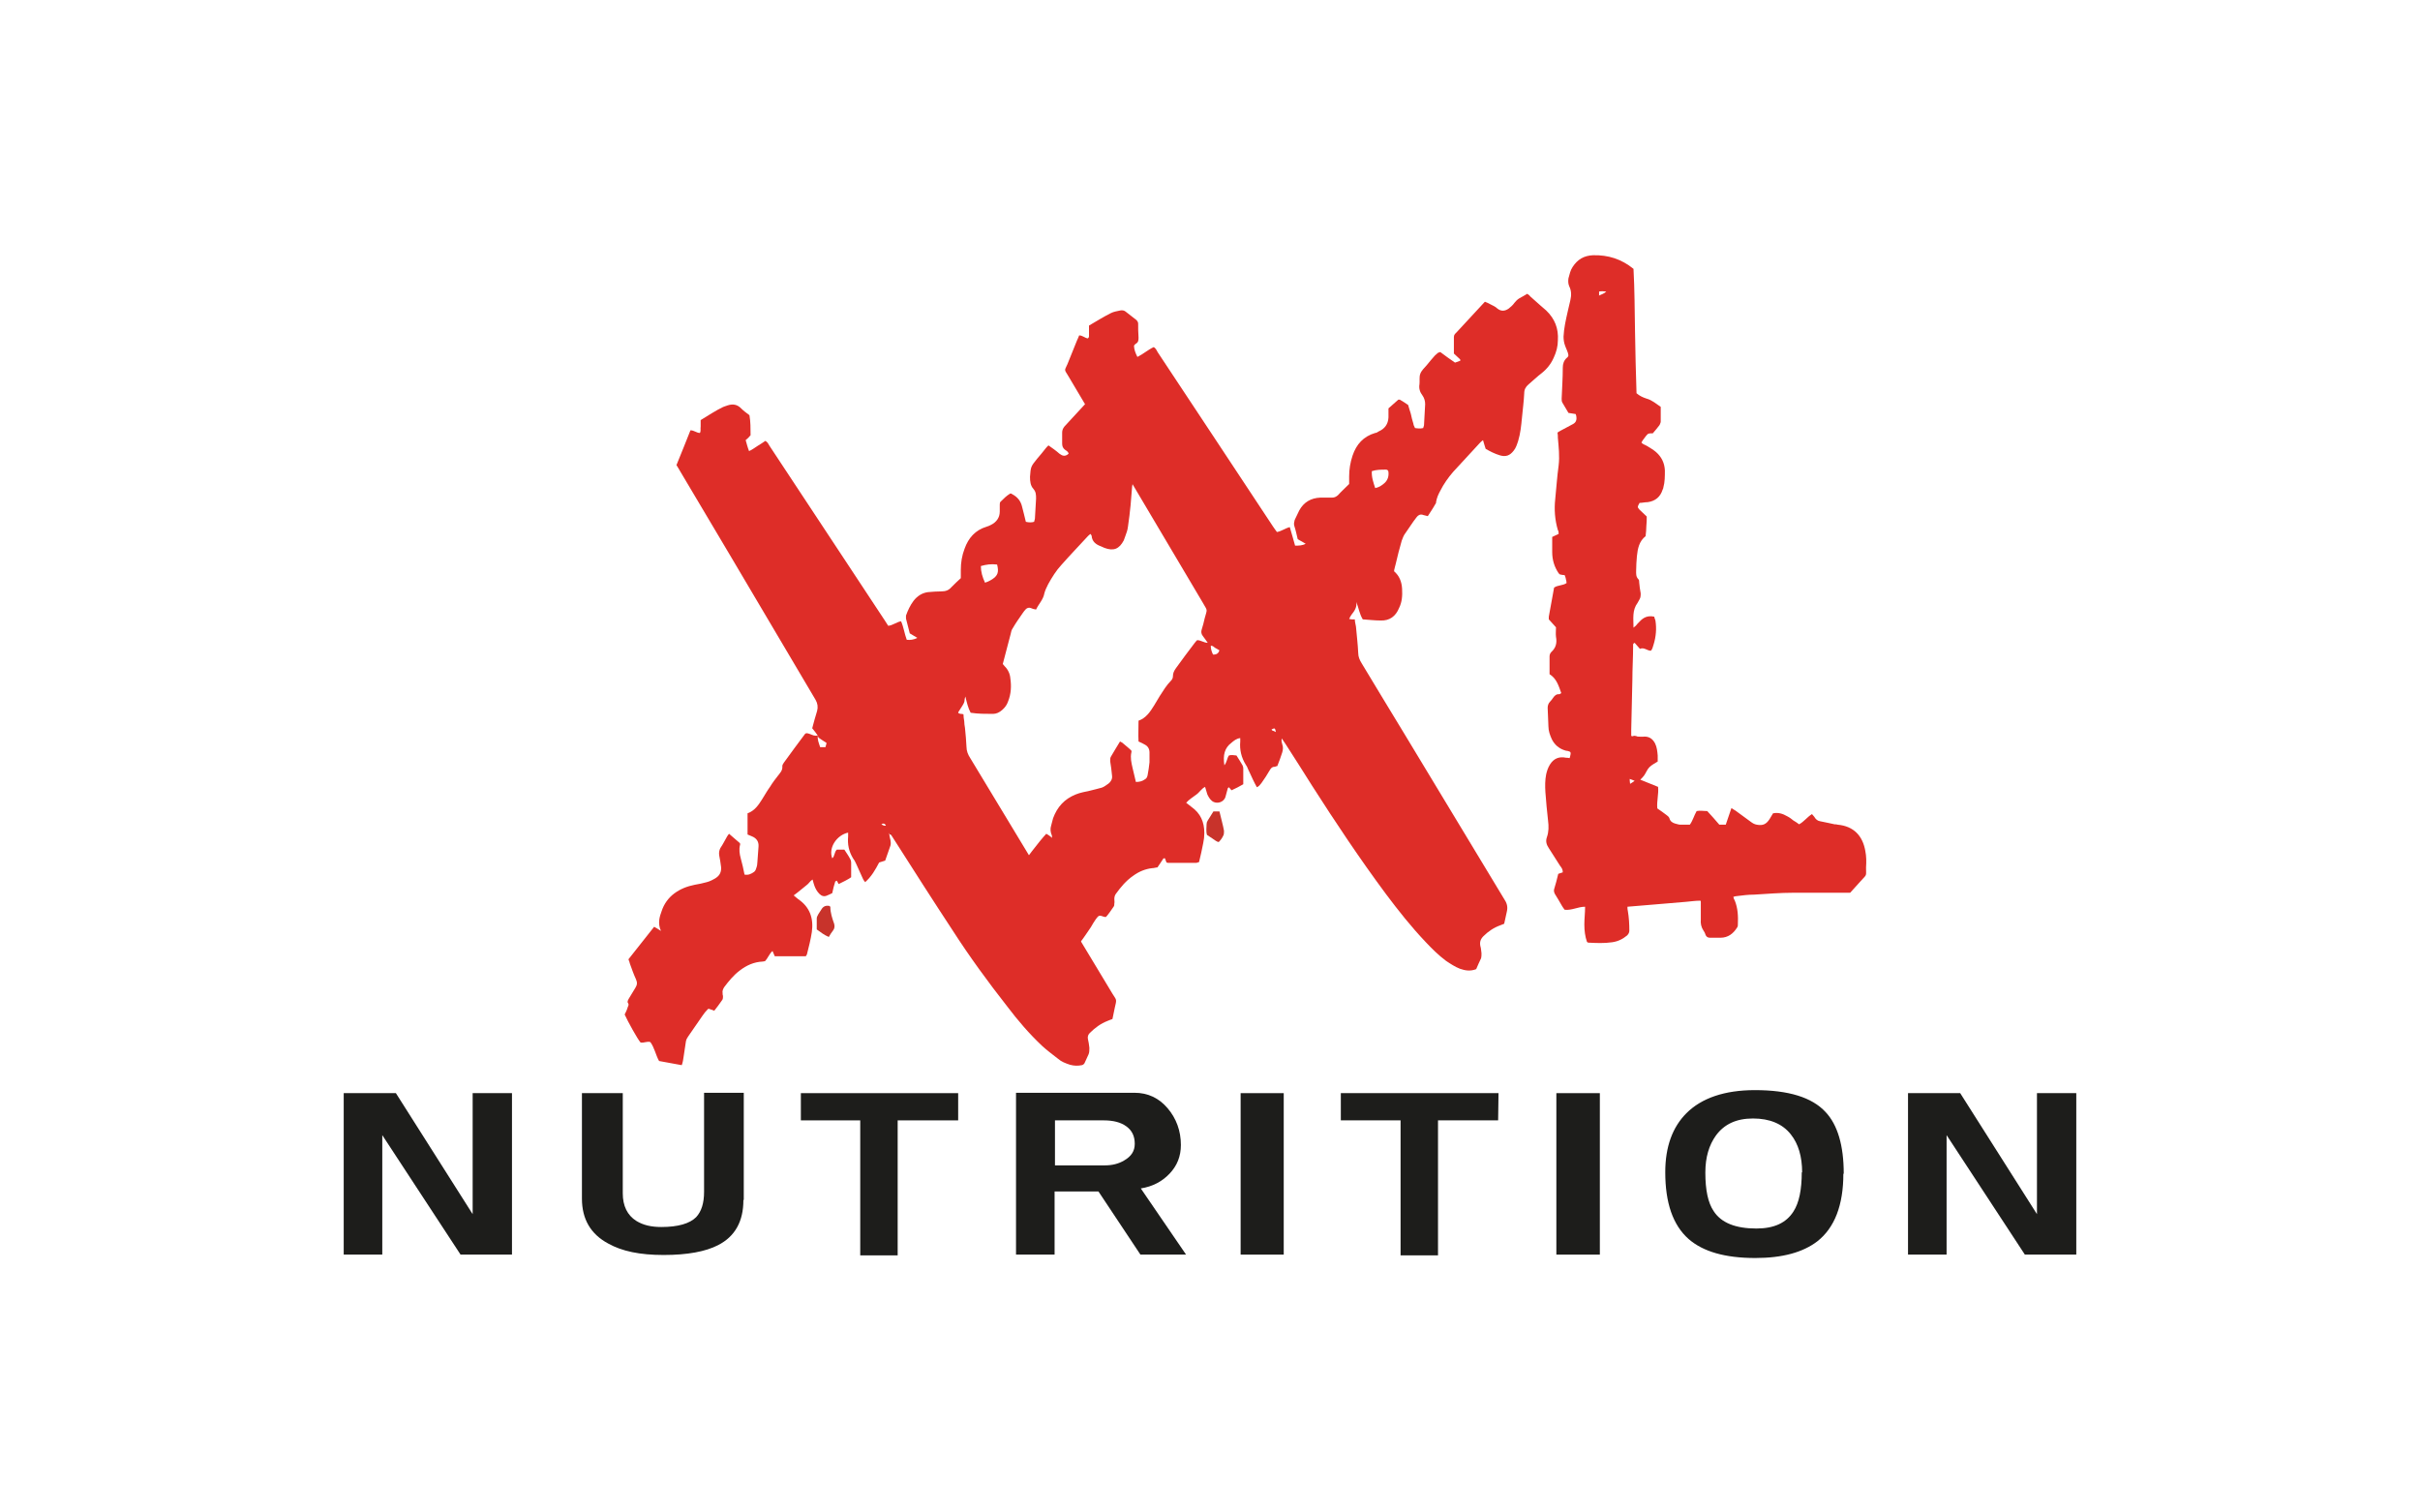
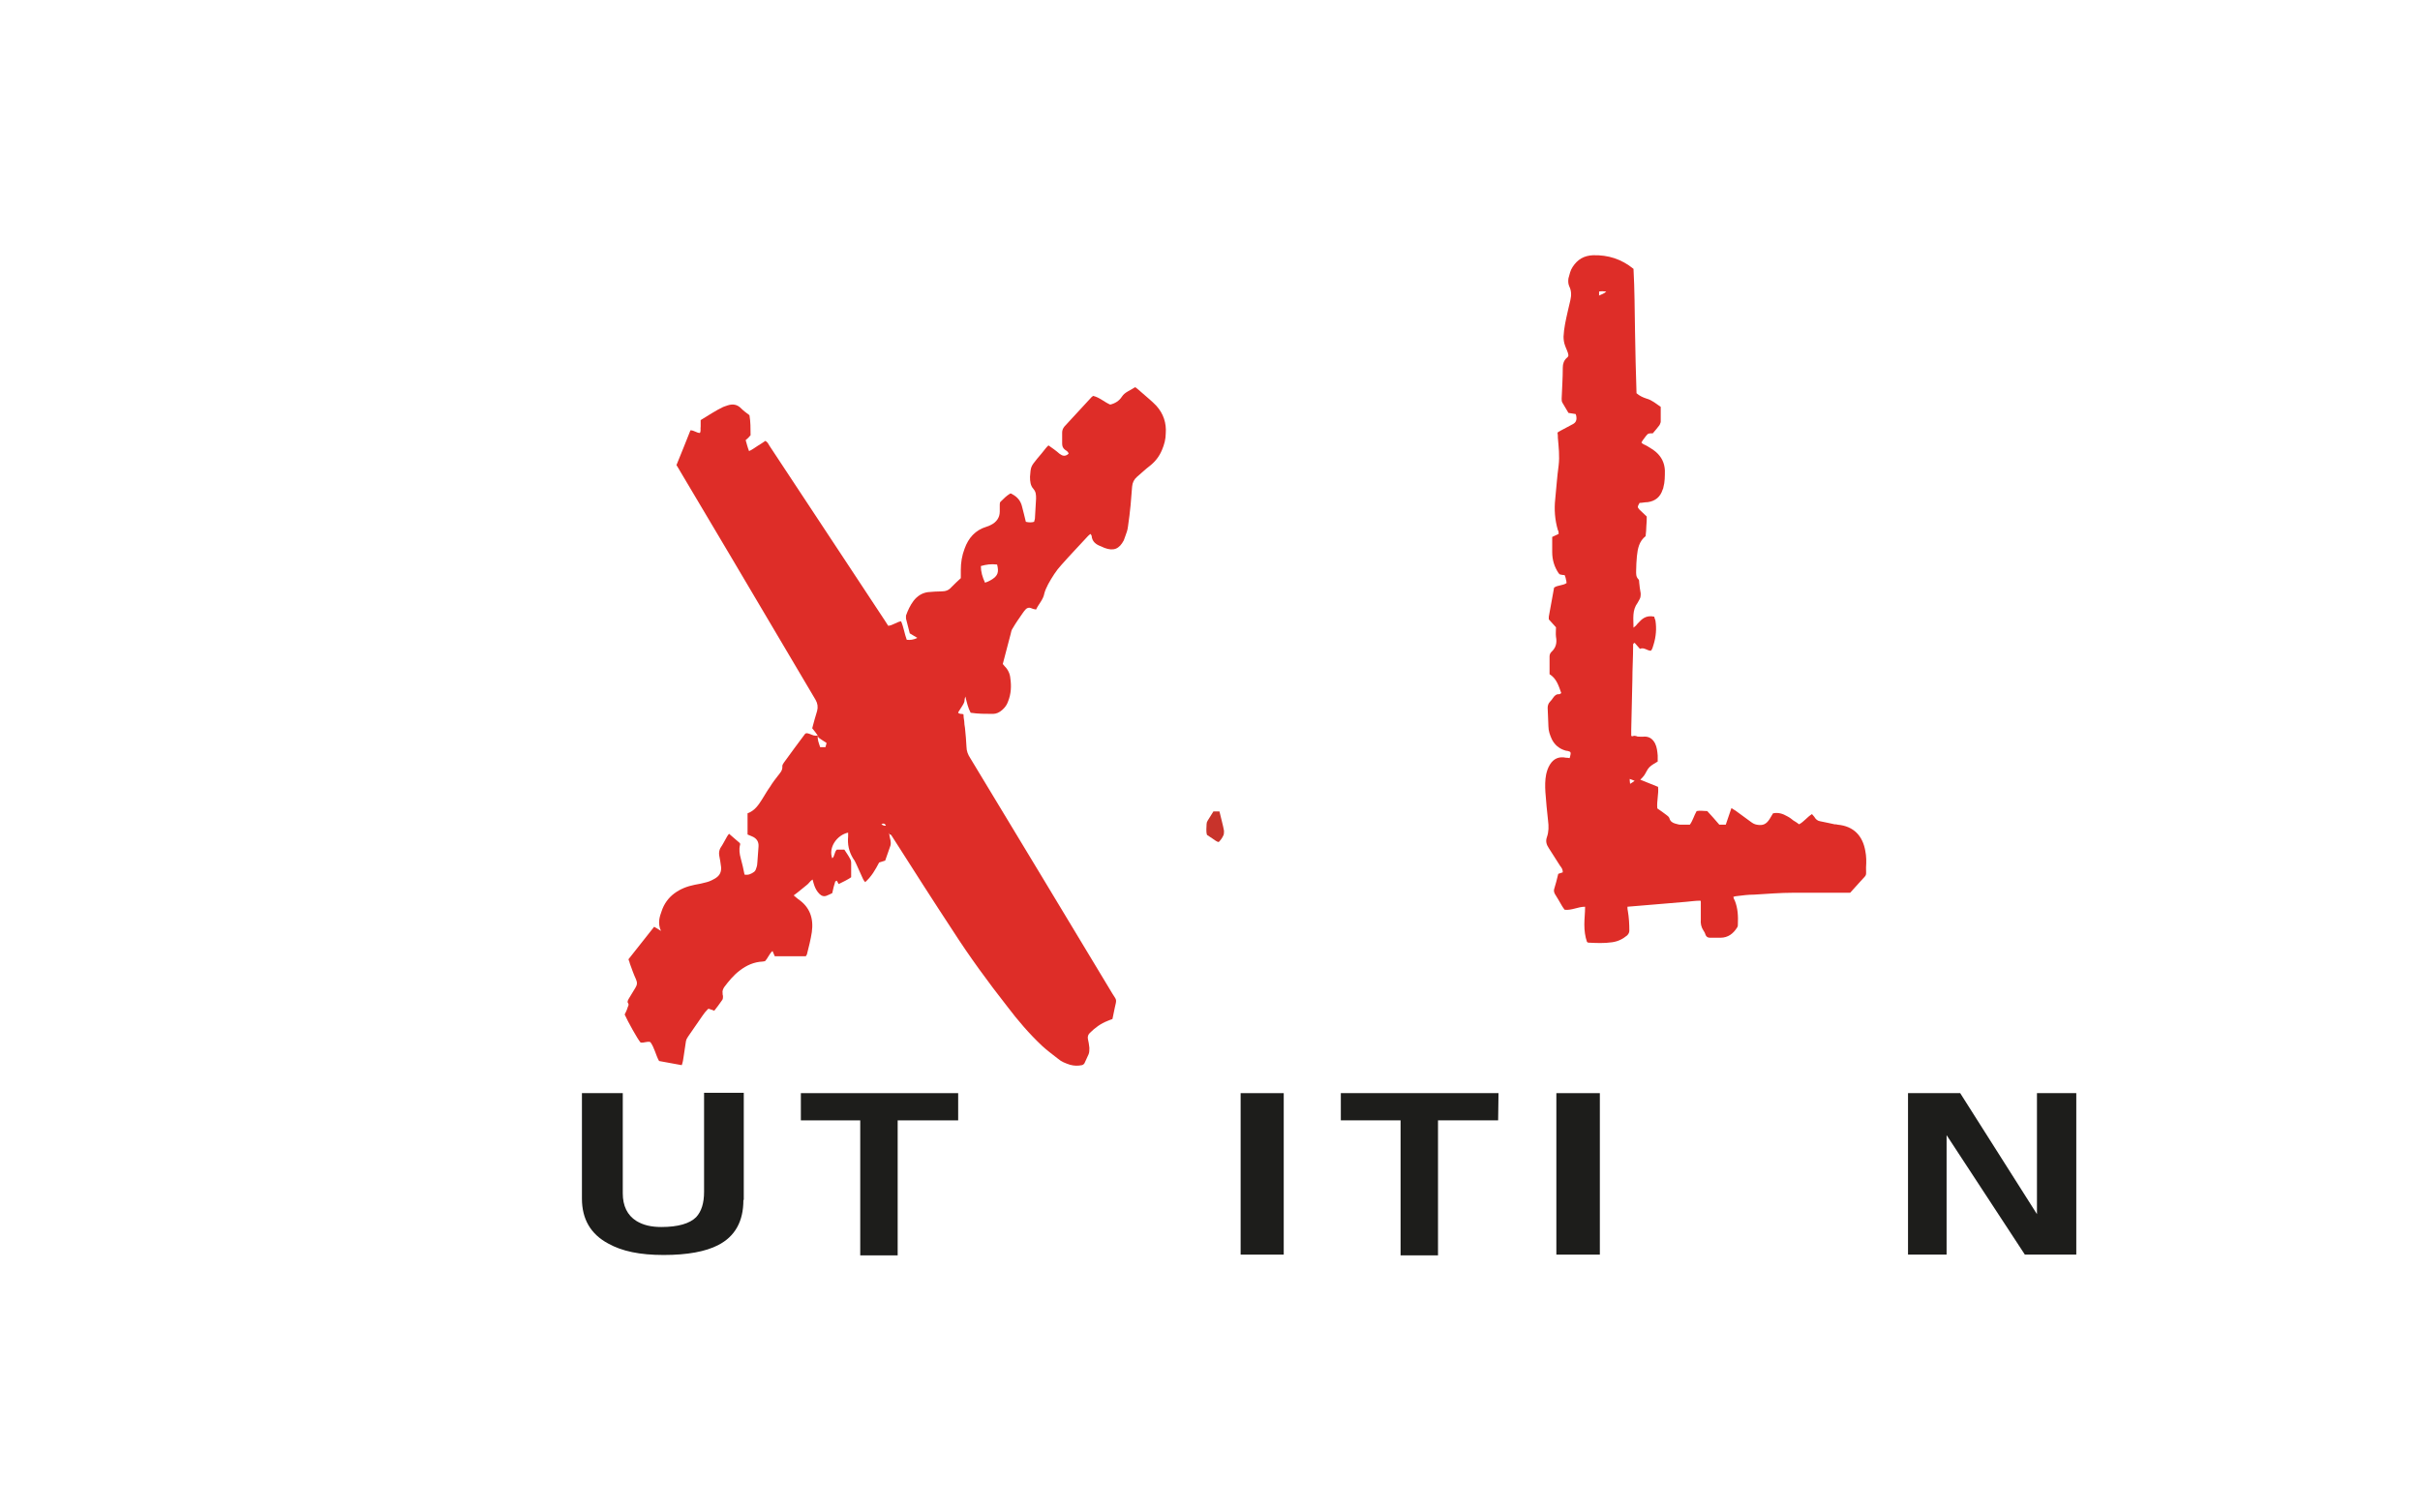
<svg xmlns="http://www.w3.org/2000/svg" id="Laag_1" data-name="Laag 1" viewBox="0 0 64 40">
  <defs>
    <style>
      .cls-1 {
        fill: #1d1d1b;
      }

      .cls-1, .cls-2, .cls-3, .cls-4 {
        fill-rule: evenodd;
      }

      .cls-2 {
        fill: #0a0c0b;
      }

      .cls-3 {
        fill: #de2d28;
      }

      .cls-4 {
        fill: #c8332b;
      }
    </style>
  </defs>
  <g id="Symbols">
    <g id="MENU-1440-dark">
      <g id="MENU-1440">
        <g id="Group-4">
          <g id="xxl_nutrition_logo_vector_without_strokes__black_background_" data-name="xxl_nutrition_logo_vector_without_strokes_(black_background)">
-             <polyline id="Fill-2" class="cls-1" points="13.54 33.18 12.18 33.18 10.11 30.02 10.11 33.18 9.09 33.18 9.09 28.91 10.47 28.91 12.5 32.11 12.5 28.91 13.54 28.91 13.54 33.18" />
            <path id="Fill-3" class="cls-1" d="M19.66,31.74c0,.56-.22.96-.67,1.19-.33.17-.81.26-1.44.26s-1.1-.1-1.46-.3c-.47-.25-.7-.65-.7-1.19v-2.79h1.08v2.65c0,.33.12.58.36.73.18.11.39.16.66.16.44,0,.75-.09.92-.26.14-.15.21-.37.21-.67v-2.62h1.05v2.83h0" />
            <polyline id="Fill-4" class="cls-1" points="25.34 29.63 23.74 29.63 23.74 33.2 22.75 33.2 22.75 29.63 21.18 29.63 21.18 28.91 25.34 28.91 25.34 29.63" />
-             <path id="Fill-5" class="cls-1" d="M30.01,30.25c0-.2-.07-.35-.22-.46-.15-.11-.35-.16-.6-.16h-1.29v1.19h1.32c.19,0,.36-.04.51-.13.19-.11.28-.25.28-.44ZM31.37,33.18h-1.21l-1.11-1.67h-1.16v1.67h-1.02v-4.28h3.13c.36,0,.65.14.88.41.23.27.35.6.35.97,0,.3-.1.55-.3.76-.2.21-.45.34-.76.39l1.19,1.74h0Z" />
            <polygon id="Fill-6" class="cls-1" points="32.81 33.18 33.95 33.18 33.95 28.91 32.81 28.91 32.81 33.18" />
            <polyline id="Fill-7" class="cls-1" points="39.62 29.63 38.03 29.63 38.03 33.2 37.04 33.2 37.04 29.63 35.46 29.63 35.46 28.91 39.63 28.91 39.62 29.63" />
            <polygon id="Fill-8" class="cls-1" points="41.16 33.18 42.31 33.18 42.31 28.91 41.16 28.91 41.16 33.18" />
-             <path id="Fill-9" class="cls-1" d="M47.66,31.01c0-.42-.1-.76-.3-1.01-.22-.28-.56-.42-1-.42s-.76.15-.98.45c-.18.25-.28.57-.28.98,0,.46.07.8.22,1.02.2.31.58.46,1.13.46.47,0,.79-.15.98-.45.15-.23.22-.58.22-1.04ZM48.75,31.04c0,.83-.23,1.43-.69,1.79-.38.29-.92.44-1.64.44-.8,0-1.38-.17-1.76-.5-.42-.37-.62-.96-.62-1.77,0-.67.19-1.19.56-1.56.4-.4,1.01-.61,1.81-.61.89,0,1.51.19,1.87.58.32.34.48.89.48,1.63h0Z" />
            <polyline id="Fill-10" class="cls-1" points="54.91 33.18 53.55 33.18 51.48 30.02 51.48 33.18 50.46 33.18 50.46 28.91 51.84 28.91 53.87 32.11 53.87 28.91 54.91 28.91 54.91 33.18" />
            <path id="Fill-11" class="cls-3" d="M23.31,21.8s.08.06.12.03q-.05-.08-.12-.03ZM26.37,14.93c-.16-.02-.29,0-.43.04,0,.15.04.29.11.44.03-.01.06-.02.08-.03.04-.02.08-.04.11-.06.15-.1.18-.19.13-.39ZM21.69,19.5s-.04-.02-.05-.03c-.05-.07-.1-.14-.16-.21.04-.15.08-.3.13-.46q.04-.15-.04-.29c-.74-1.26-1.49-2.51-2.23-3.77-.45-.76-.91-1.53-1.36-2.29-.03-.05-.05-.09-.09-.15.12-.3.25-.61.37-.92.1,0,.16.07.25.07.03-.05.01-.11.02-.17,0-.05,0-.11,0-.17.2-.12.39-.25.6-.35.02,0,.04-.02.06-.02.15-.06.29-.07.42.07.06.06.13.11.21.17.03.17.03.35.03.53-.04.05-.08.09-.13.13.03.1.05.19.09.29.09-.04.15-.09.23-.14.07-.04.14-.09.2-.13.06.03.08.08.11.13.69,1.05,1.39,2.1,2.08,3.15.32.49.65.98.97,1.47.03.05.06.09.09.14.12-.01.22-.1.34-.12.07.16.09.33.15.49.09.01.18,0,.28-.05-.07-.04-.13-.08-.2-.12-.03-.13-.07-.26-.1-.39,0-.02,0-.05,0-.08.05-.14.11-.27.2-.39.1-.13.23-.21.38-.23.12-.01.24-.02.36-.02.11,0,.19-.03.26-.11.08-.08.16-.16.25-.24,0-.08,0-.15,0-.22,0-.19.03-.38.1-.56.1-.28.28-.49.58-.58.04-.01.08-.03.12-.05.14-.07.23-.19.23-.35,0-.06,0-.12,0-.18,0-.03,0-.07.03-.09.08-.08.15-.15.25-.21.02,0,.04.01.05.02q.21.11.26.33c.03.13.07.26.1.4.08.02.15.02.22,0,0-.03.02-.06.02-.09.01-.17.02-.35.03-.52,0-.1,0-.18-.07-.26-.08-.09-.09-.2-.09-.32.02-.27.02-.27.19-.48.08-.09.15-.18.23-.28.02-.02.04-.05.07-.07.1.07.2.14.29.22.08.06.15.08.24,0-.01-.06-.06-.08-.1-.11-.05-.04-.07-.09-.07-.16,0-.1,0-.2,0-.29,0-.06.02-.11.06-.16.24-.26.48-.52.72-.78.01-.01.03-.02.04-.03.17.04.29.16.45.23.13-.03.24-.1.31-.21.04-.06.09-.1.16-.14.06-.03.12-.07.19-.11.03.02.06.04.08.06.1.09.2.17.3.26.06.05.12.11.18.17.19.21.27.46.25.73,0,.15-.04.3-.1.44-.07.17-.18.31-.32.42-.12.09-.22.19-.34.29-.08.07-.12.15-.13.26-.01.16-.03.33-.04.49-.02.19-.04.38-.07.57-.01.09-.04.17-.07.25-.01.04-.03.07-.04.11-.12.23-.27.29-.51.2-.03-.01-.06-.03-.09-.04-.14-.05-.24-.13-.25-.28,0-.01-.02-.03-.03-.05-.03.02-.05.04-.07.06-.23.25-.47.5-.7.76-.14.15-.25.33-.35.51-.04.08-.08.16-.1.24-.03.17-.15.28-.22.43-.06-.01-.1-.02-.14-.04-.05-.02-.1,0-.13.03-.03.03-.06.07-.08.1-.09.13-.19.27-.27.41-.03.04-.04.09-.05.14-.07.26-.14.53-.21.8.01.01.03.04.05.06.09.09.14.2.15.32.03.21.02.41-.06.61-.03.09-.08.16-.16.23-.07.06-.15.1-.24.1-.2,0-.39,0-.59-.03-.07-.13-.1-.27-.14-.43-.01.04-.02.06-.02.09,0,.05-.02.09-.05.14-.04.06-.08.13-.12.19.01.04.05.03.07.04.02,0,.04,0,.07.01,0,.06.01.12.02.18,0,.06.01.12.02.18.02.17.03.34.04.5,0,.11.04.21.1.3,1.25,2.07,2.51,4.15,3.76,6.23.11.18.12.13.06.38-.02.09-.04.19-.06.29-.05.02-.09.03-.13.05-.18.07-.33.18-.47.32-.04.04-.06.09-.05.15.02.08.03.16.04.24,0,.06,0,.12-.02.17-.04.08-.07.16-.11.24-.01.02-.05.05-.07.05-.1.02-.2.02-.31-.01-.12-.04-.23-.08-.32-.16-.14-.11-.29-.22-.42-.34-.34-.32-.64-.67-.92-1.04-.51-.65-1-1.32-1.45-2.02-.52-.79-1.03-1.59-1.54-2.39-.03-.05-.06-.09-.09-.14,0,0-.03,0-.04-.01,0,0,0-.02,0-.02,0,0-.01,0-.02,0,0,0,.01.01.02.02,0,.05.02.11.03.16.01.05.01.1,0,.14-.05.13-.09.27-.14.4-.05.02-.11.03-.16.05-.1.19-.2.37-.37.52-.02-.03-.04-.05-.05-.07-.06-.14-.13-.28-.19-.42-.02-.05-.05-.1-.08-.14-.11-.18-.15-.37-.13-.58,0-.03,0-.06,0-.1-.29.06-.53.39-.42.68.07-.06.05-.16.12-.23h.2c.05.08.11.16.15.24.02.03.03.07.03.11,0,.13,0,.25,0,.38-.1.07-.21.12-.33.18-.02-.03-.03-.06-.05-.09-.02.01-.03.02-.04.02-.03.1-.06.2-.08.31-.04.02-.08.04-.13.06-.08.04-.15.02-.21-.04-.06-.06-.1-.13-.13-.21-.02-.05-.03-.1-.05-.17-.07.04-.1.11-.16.15-.05.04-.11.09-.16.13-.05.04-.11.09-.18.14.05.04.08.07.12.1.31.21.41.51.36.87-.03.2-.08.39-.13.59,0,.01-.02.03-.03.05h-.82s-.04-.09-.06-.14c-.09.08-.12.19-.2.27-.02,0-.04.01-.06.01-.23.01-.43.1-.61.24-.16.12-.29.28-.41.44-.03.05-.05.1-.04.15,0,.03,0,.05.01.08,0,.05,0,.09-.03.12-.06.09-.13.18-.2.27-.05-.02-.09-.03-.14-.05-.01,0-.03,0-.04.02-.05.05-.09.1-.13.16-.13.18-.25.37-.38.55-.03.04-.05.08-.06.13-.02.13-.04.27-.06.4-.01.07-.02.15-.05.23-.2-.04-.4-.07-.6-.11-.09-.16-.12-.35-.23-.5-.09-.03-.17.03-.26.01-.08-.09-.34-.56-.42-.74.03-.06.06-.12.08-.19.01-.03.04-.07.01-.11-.03-.04,0-.08.02-.12.06-.09.11-.19.17-.28.05-.08.06-.14.02-.23-.06-.13-.11-.27-.16-.41-.01-.04-.02-.07-.04-.12.22-.28.45-.57.68-.86.06.03.1.06.18.11-.09-.2-.04-.37.02-.53.06-.18.17-.34.33-.46.16-.12.34-.19.54-.23.11-.02.22-.04.32-.07.08-.02.16-.06.24-.11.11-.07.15-.17.14-.29-.01-.1-.03-.2-.05-.31-.01-.07,0-.13.03-.19.07-.1.12-.21.18-.31.01-.02.03-.04.05-.07.1.09.2.17.29.25,0,.02.01.04,0,.05-.03.12-.01.24.02.35.04.14.07.28.1.43.1.02.18-.02.25-.07.03-.02.05-.06.06-.1.02-.05.03-.11.03-.16.01-.14.02-.27.03-.41.01-.13-.05-.22-.17-.27-.04-.02-.08-.03-.12-.05v-.56c.19-.07.29-.22.39-.38.07-.11.13-.22.21-.33.06-.1.13-.19.2-.28.06-.08.13-.14.12-.26,0-.03.02-.06.04-.09.19-.26.37-.51.56-.76,0,0,.02-.01.03-.02.07,0,.13.04.2.06.04.01.07.01.11,0-.02.11.03.21.06.31h.14s.02-.08.03-.11c-.08-.05-.15-.1-.21-.14-.01-.01-.02-.04-.03-.05h0Z" />
            <path id="Fill-12" class="cls-3" d="M43.1,20.61s0,.07.01.12c.05-.03.08-.05.12-.08-.04-.02-.08-.03-.13-.05ZM42.28,7.82c.08-.04.14-.05.2-.11-.08-.01-.13-.01-.19,0,0,.03,0,.05,0,.11ZM41.52,20.02c.03-.12.03-.14-.06-.16-.03,0-.06-.01-.09-.02-.15-.05-.26-.15-.33-.29-.05-.11-.09-.22-.09-.34-.01-.16-.01-.33-.02-.49,0-.06.02-.12.06-.16.03-.03.06-.07.08-.1.04-.06.09-.11.17-.1.01,0,.03-.02.05-.03-.07-.19-.12-.38-.31-.5,0-.16,0-.32,0-.47,0-.05.02-.09.05-.12.12-.11.15-.24.12-.4-.01-.08,0-.16,0-.25-.06-.07-.13-.14-.19-.21,0-.03,0-.05,0-.07.05-.26.09-.51.14-.77.1-.07.23-.05.33-.12,0-.04-.01-.07-.02-.11,0-.03-.02-.06-.03-.1-.04,0-.09-.01-.13-.02-.01-.01-.02-.02-.03-.03q-.17-.25-.17-.56v-.4c.06-.03.11-.05.17-.08,0-.04,0-.07-.02-.1-.08-.27-.1-.55-.07-.82.03-.3.05-.6.09-.89.03-.25,0-.49-.02-.73,0-.04,0-.09-.01-.14.03-.02.06-.04.1-.06.1-.05.2-.11.3-.16.08-.04.11-.1.1-.19,0-.03-.01-.05-.02-.08-.06-.01-.12-.02-.19-.03-.05-.09-.11-.18-.16-.27-.02-.03-.02-.07-.02-.11.01-.27.03-.54.03-.82,0-.1.03-.19.11-.26.02-.01.03-.03.04-.06-.01-.09-.06-.17-.09-.26-.03-.08-.04-.16-.04-.24.01-.22.06-.44.11-.66.02-.1.05-.2.07-.3.03-.13.03-.25-.03-.37-.03-.07-.03-.14-.02-.21.03-.11.05-.21.11-.3.13-.2.3-.3.54-.31.4-.01.75.1,1.07.36.03.54.03,1.09.04,1.64.01.55.02,1.1.04,1.65.08.07.17.11.26.14.15.04.26.14.38.22,0,.13,0,.26,0,.39,0,.03-.02.06-.03.09-.06.08-.12.15-.18.22-.12,0-.12,0-.18.07-.03.04-.06.08-.09.12-.01.02-.02.04-.03.05.03.05.09.06.14.09.08.05.17.1.24.16.15.13.23.29.24.49,0,.15,0,.31-.04.45,0,.02-.01.04-.02.06-.06.19-.19.3-.39.33-.08,0-.15.02-.22.02-.06.11-.06.11,0,.18.06.06.12.11.19.18,0,.08,0,.17-.01.25,0,.09-.01.17-.02.27-.17.13-.21.33-.23.53-.01.12-.02.25-.02.38,0,.08-.01.16.06.23.02.02.02.05.02.08.01.1.02.19.04.29,0,.06,0,.11-.03.16-.02.03-.03.06-.05.09-.15.2-.11.42-.11.66.03-.03.05-.04.06-.05.03-.04.06-.07.1-.11.1-.11.22-.17.39-.13,0,.03.02.06.03.1q.05.32-.05.64c-.02.06-.03.12-.07.16-.1,0-.18-.1-.29-.05-.05-.05-.09-.11-.14-.16-.05.02-.04.05-.04.08,0,.3-.02.61-.02.91-.01.44-.02.87-.03,1.31,0,.05,0,.11,0,.16.04.03.06-.01.09,0,.03,0,.05.01.08.02.06,0,.12.01.18,0,.14,0,.22.07.28.18.05.1.06.21.07.32,0,.05,0,.11,0,.16-.08.05-.16.09-.22.15-.06.06-.09.15-.14.22-.03.04-.06.07-.1.11.16.06.31.13.47.19.02.19-.04.38-.02.57.09.06.17.12.25.18.03.02.06.05.07.08.02.08.08.12.15.14.05.01.09.03.14.03.08,0,.16,0,.25,0,.08-.11.11-.24.18-.36.09-.02.18,0,.28,0,.11.12.22.24.32.36h.17c.05-.15.1-.29.15-.44.04.03.08.05.11.07.14.1.27.2.41.3.04.03.09.06.15.07.16.03.25-.01.34-.15.03-.05.06-.1.09-.15.14-.03.26.01.38.08.06.03.11.07.16.11.05.03.1.06.15.1.13-.07.21-.19.34-.27.02.02.04.05.06.07.04.07.09.11.16.12.13.03.26.05.38.08.03,0,.05,0,.08.01.43.04.66.3.73.69.03.15.03.29.02.44,0,.25.03.17-.14.36-.09.1-.18.2-.28.31-.06,0-.12,0-.18,0-.44,0-.88,0-1.32,0-.35,0-.7.03-1.04.05-.16,0-.31.02-.47.04-.03,0-.05.01-.08.02.01.04.02.07.04.1.08.2.09.41.08.63,0,.03,0,.05-.02.08-.1.16-.24.27-.44.27-.09,0-.19,0-.28,0-.06,0-.1-.03-.12-.09-.01-.04-.03-.07-.05-.1-.06-.09-.08-.19-.07-.29,0-.16,0-.32,0-.47,0,0,0-.02-.01-.03,0,0,0,0-.01,0-.12,0-.25.02-.37.03-.51.04-1.03.09-1.55.13,0,.04,0,.08.01.11.03.17.04.35.04.52,0,.05-.02.09-.06.13-.12.1-.25.16-.4.18-.21.03-.41.02-.62.01,0,0-.02,0-.04-.02-.05-.14-.07-.3-.07-.46,0-.16.02-.31.02-.47-.19,0-.35.1-.54.08-.02-.03-.05-.06-.07-.1-.06-.11-.13-.22-.19-.32-.02-.04-.03-.08-.02-.12.04-.14.08-.27.11-.41.04-.01.08-.03.12-.04,0-.08-.03-.12-.07-.17-.1-.16-.2-.31-.3-.47-.06-.09-.09-.18-.05-.29.05-.14.05-.29.03-.44-.03-.25-.05-.5-.07-.75-.01-.16-.01-.32.02-.47.02-.09.05-.18.1-.26.1-.16.24-.22.43-.18.03,0,.05,0,.09.01h0Z" />
-             <path id="Fill-13" class="cls-4" d="M21.92,24.78c-.12-.05-.21-.12-.32-.2,0-.09,0-.19,0-.29,0-.04.02-.07.04-.11.03-.05.06-.09.09-.14q.07-.11.21-.08s.02.02.02.03c0,.15.05.3.1.44.02.07.01.13-.03.18-.04.05-.07.1-.1.15" />
            <path id="Fill-14" class="cls-2" d="M23.57,22.08s-.01-.01-.02-.02c0,0,.01,0,.02,0,0,0,0,.02,0,.02,0,0,0,0,0,0" />
            <path id="Fill-15" class="cls-4" d="M32.1,21.46h.15c.04.18.09.34.12.51,0,.03,0,.08-.01.11-.03.07-.07.13-.13.19-.06-.01-.11-.06-.16-.09-.05-.03-.1-.07-.15-.1-.03-.1-.01-.2-.01-.29,0-.03.01-.06.03-.09.05-.08.1-.16.15-.24" />
-             <path id="Fill-16" class="cls-3" d="M33.74,19.35c-.02-.1-.03-.1-.11-.06,0,0,0,.02.02.03.03.01.06.02.09.04ZM32.25,17.2s-.08-.05-.12-.07c-.03-.02-.06-.06-.11-.05,0,.09.03.17.06.23q.14.01.17-.12ZM36.36,12.91c.11-.02.18-.07.25-.13.09-.08.12-.18.11-.29,0-.05-.03-.07-.07-.07-.12,0-.25,0-.37.04-.01.16.04.3.09.45ZM38.09,9.31c.13.1.26.19.39.28.05-.02.09-.03.14-.05,0-.02,0-.04-.02-.05-.05-.05-.1-.09-.15-.14,0-.14,0-.29,0-.44,0-.06.04-.09.07-.12.21-.22.41-.45.62-.67.04-.04.08-.09.13-.14.05.02.1.04.15.07.06.03.13.06.18.11.1.08.2.07.3,0,.05-.04.11-.09.15-.15.04-.05.08-.09.13-.12.07-.04.13-.07.21-.12.03.02.06.04.08.07.09.08.18.16.27.24.05.04.1.09.15.13.23.22.33.48.31.79,0,.16-.04.31-.11.46-.07.16-.18.3-.32.41-.12.09-.23.2-.35.3-.07.06-.11.13-.11.23-.01.22-.04.43-.06.65-.02.21-.04.41-.1.61-.03.09-.06.19-.12.26-.1.13-.21.17-.37.12-.13-.04-.25-.1-.37-.17-.02-.07-.05-.15-.07-.23-.04.03-.06.05-.08.07-.24.26-.47.51-.71.77-.13.15-.25.32-.34.5-.05.09-.09.18-.11.29,0,.02,0,.04-.02.06-.06.11-.13.21-.2.32-.05-.01-.09-.02-.12-.03-.07-.03-.13,0-.17.05-.03.04-.06.08-.09.12-.08.12-.16.23-.24.35-.03.05-.05.11-.07.16-.06.2-.11.41-.16.62-.01.05-.03.1-.04.16,0,0,0,.02,0,.03.14.12.2.28.21.46.01.18,0,.35-.08.51-.09.22-.25.34-.49.33-.16,0-.31-.02-.47-.03-.09-.15-.11-.31-.17-.46.02.14-.05.24-.13.34-.02.03-.04.06-.06.11.03,0,.05.01.07.01.02,0,.04,0,.08,0,0,.06.02.13.03.19.02.23.05.47.06.7,0,.1.04.19.09.27.37.61.74,1.23,1.12,1.85.89,1.47,1.78,2.95,2.67,4.42q.09.14.05.3c-.02.11-.05.21-.07.32-.03.01-.07.03-.1.04-.17.06-.32.16-.45.29-.08.08-.1.16-.08.26.02.06.02.13.03.19,0,.05,0,.09-.01.13-.05.1-.09.2-.13.29-.15.06-.29.04-.43-.01-.13-.05-.25-.13-.37-.21-.2-.15-.37-.32-.54-.5-.38-.4-.72-.83-1.05-1.27-.69-.93-1.33-1.89-1.95-2.86-.23-.37-.47-.74-.7-1.1-.03-.04-.06-.09-.1-.15-.02.06,0,.11.01.15.03.08.02.15,0,.22-.04.12-.08.24-.13.36-.03,0-.05.02-.08.02-.06,0-.09.04-.12.09-.07.12-.14.23-.22.34-.03.04-.07.09-.12.11-.08-.14-.14-.28-.21-.43-.03-.05-.04-.11-.08-.16-.12-.19-.17-.4-.15-.62,0-.03,0-.05,0-.09-.1.01-.17.07-.24.13-.08.06-.14.14-.17.24-.03.1-.03.21-.01.35.07-.09.07-.19.12-.26.06-.02.12-.01.2,0,.05.08.11.17.16.26.01.02.02.05.02.08,0,.14,0,.27,0,.42-.1.06-.2.11-.31.16-.03-.03-.05-.06-.07-.08-.01.01-.03.02-.03.03-.02.07-.04.15-.06.22-.04.15-.24.21-.36.11-.06-.05-.09-.11-.12-.17-.02-.06-.04-.13-.06-.2-.1.05-.15.15-.24.21-.09.07-.18.12-.26.21.05.04.1.08.14.11.24.17.34.4.34.69,0,.09-.01.18-.03.27-.03.17-.07.33-.11.5-.02,0-.05.02-.08.02-.24,0-.48,0-.72,0-.02,0-.03,0-.06-.01-.01-.03-.03-.07-.04-.11-.02,0-.03,0-.04,0-.05.08-.1.15-.16.24-.04,0-.09.02-.14.02-.18.02-.35.09-.5.2-.19.13-.33.3-.46.48-.03.04-.04.09-.04.14,0,.04.01.08,0,.11,0,.03,0,.07-.02.09-.06.09-.13.19-.2.27-.02,0-.04,0-.04,0-.14-.05-.15-.05-.23.06-.05.07-.09.14-.13.21-.09.13-.18.27-.28.4-.04.06-.07.12-.08.19-.02.16-.04.31-.06.47,0,.04-.02.07-.03.12-.21-.02-.41-.07-.61-.1-.09-.17-.12-.35-.22-.5-.09-.03-.17.02-.27.01-.01-.02-.03-.04-.05-.06-.11-.2-.21-.39-.33-.59-.04-.06-.04-.12,0-.18.02-.04.04-.09.06-.13,0-.02.01-.05,0-.06-.04-.06,0-.11.03-.16.07-.12.14-.24.21-.37-.08-.21-.16-.42-.23-.63.06-.11.5-.69.68-.88.02.01.05.03.08.05.02.01.04.03.07.06,0-.03,0-.05,0-.06-.04-.09-.05-.18-.02-.27.02-.06.03-.13.05-.19.11-.3.3-.51.6-.63.12-.05.25-.07.38-.1.11-.03.21-.05.31-.08.06-.02.12-.07.18-.11.06-.05.1-.12.09-.2-.01-.13-.03-.26-.05-.39,0-.05,0-.09.02-.12.08-.13.15-.26.24-.4.03.02.05.02.07.04.08.07.16.13.23.2,0,.02.01.04,0,.05-.03.14,0,.27.03.4.03.13.06.25.09.38.1,0,.17-.02.24-.07.04-.02.06-.06.07-.11.02-.11.04-.23.05-.34,0-.09,0-.17,0-.26,0-.09-.04-.16-.11-.2-.05-.03-.11-.06-.18-.09-.01-.18,0-.36,0-.55.2-.07.31-.24.41-.4.05-.08.1-.17.15-.25.09-.14.18-.29.3-.41.03-.03.05-.07.05-.12,0-.08.03-.14.08-.21.16-.22.32-.44.49-.66.02-.03.05-.06.07-.08.1,0,.18.07.28.07-.05-.07-.09-.13-.13-.18-.04-.05-.05-.11-.03-.17.03-.1.06-.2.08-.3.07-.26.08-.18-.05-.41-.62-1.04-1.23-2.08-1.85-3.12-.57-.96-1.14-1.92-1.71-2.88-.11-.18-.1-.13-.02-.31.08-.21.17-.41.25-.62.02-.04.04-.09.06-.14.09,0,.15.07.23.08.04-.03.03-.07.03-.11,0-.04,0-.08,0-.11,0-.04,0-.08,0-.12.19-.11.38-.23.58-.33.08-.04.16-.05.25-.07.05-.01.11,0,.15.04.09.07.18.14.27.21.03.03.05.06.05.1,0,.12,0,.24.01.36,0,.07,0,.13-.07.17-.02.01-.03.03-.05.05,0,.1.04.2.09.3.16-.08.28-.19.43-.26.06.03.08.09.11.14.49.74.98,1.48,1.47,2.22.53.8,1.05,1.59,1.58,2.39.03.04.06.09.1.14.12-.02.22-.1.34-.13.05.16.09.32.14.49.1,0,.19,0,.28-.05-.07-.04-.14-.08-.21-.12-.03-.12-.05-.23-.09-.35-.02-.06,0-.11.01-.16.04-.08.08-.17.12-.25.12-.22.31-.33.56-.34.1,0,.21,0,.31,0,.06,0,.1-.02.15-.06.09-.1.19-.19.3-.3,0-.06,0-.13,0-.2,0-.19.03-.37.09-.55.1-.3.29-.51.6-.6.03,0,.06-.02.09-.04.16-.07.25-.19.26-.37,0-.08,0-.15,0-.24.09-.08.18-.16.26-.23.02,0,.04,0,.04,0,.07.04.15.09.22.14.02.08.05.16.07.23.02.09.04.18.07.27,0,.04.03.07.04.11.07.01.14.02.22,0,0-.03.02-.05.02-.08.01-.18.02-.37.03-.55,0-.08-.02-.16-.07-.23-.07-.09-.1-.19-.08-.3.01-.09-.01-.19.02-.27.03-.09.11-.16.17-.23.07-.09.15-.18.22-.26.02-.02.05-.04.08-.07h0Z" />
          </g>
        </g>
      </g>
    </g>
  </g>
</svg>